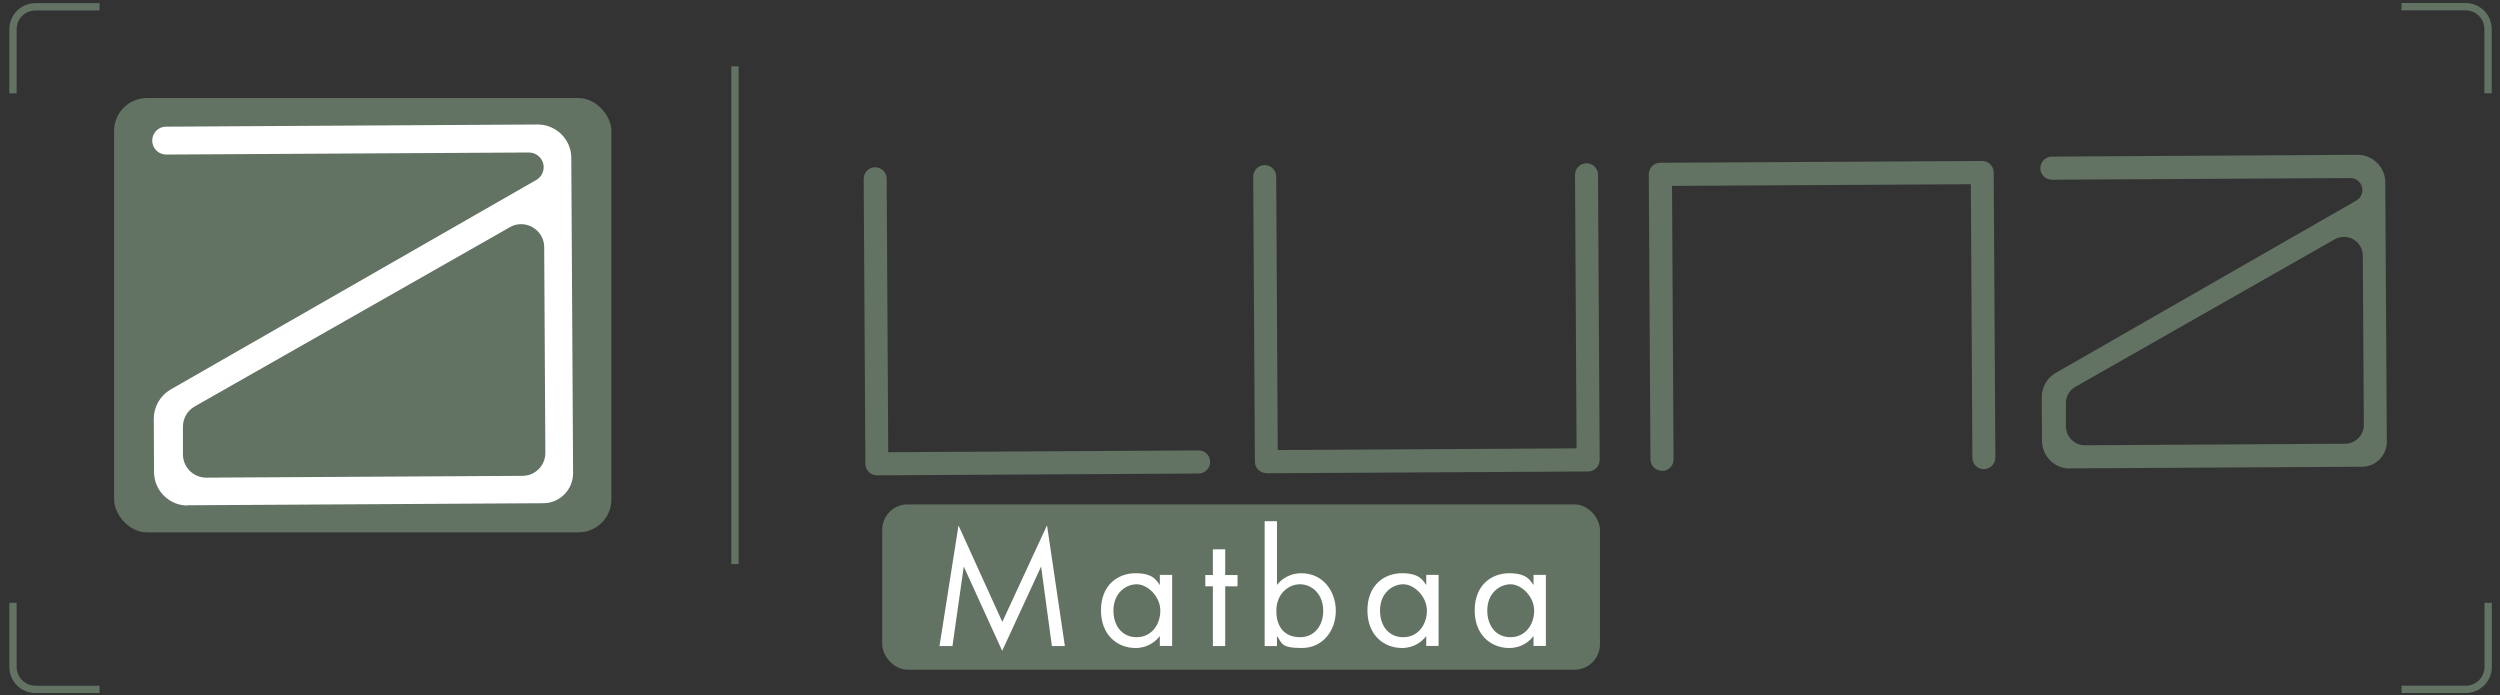
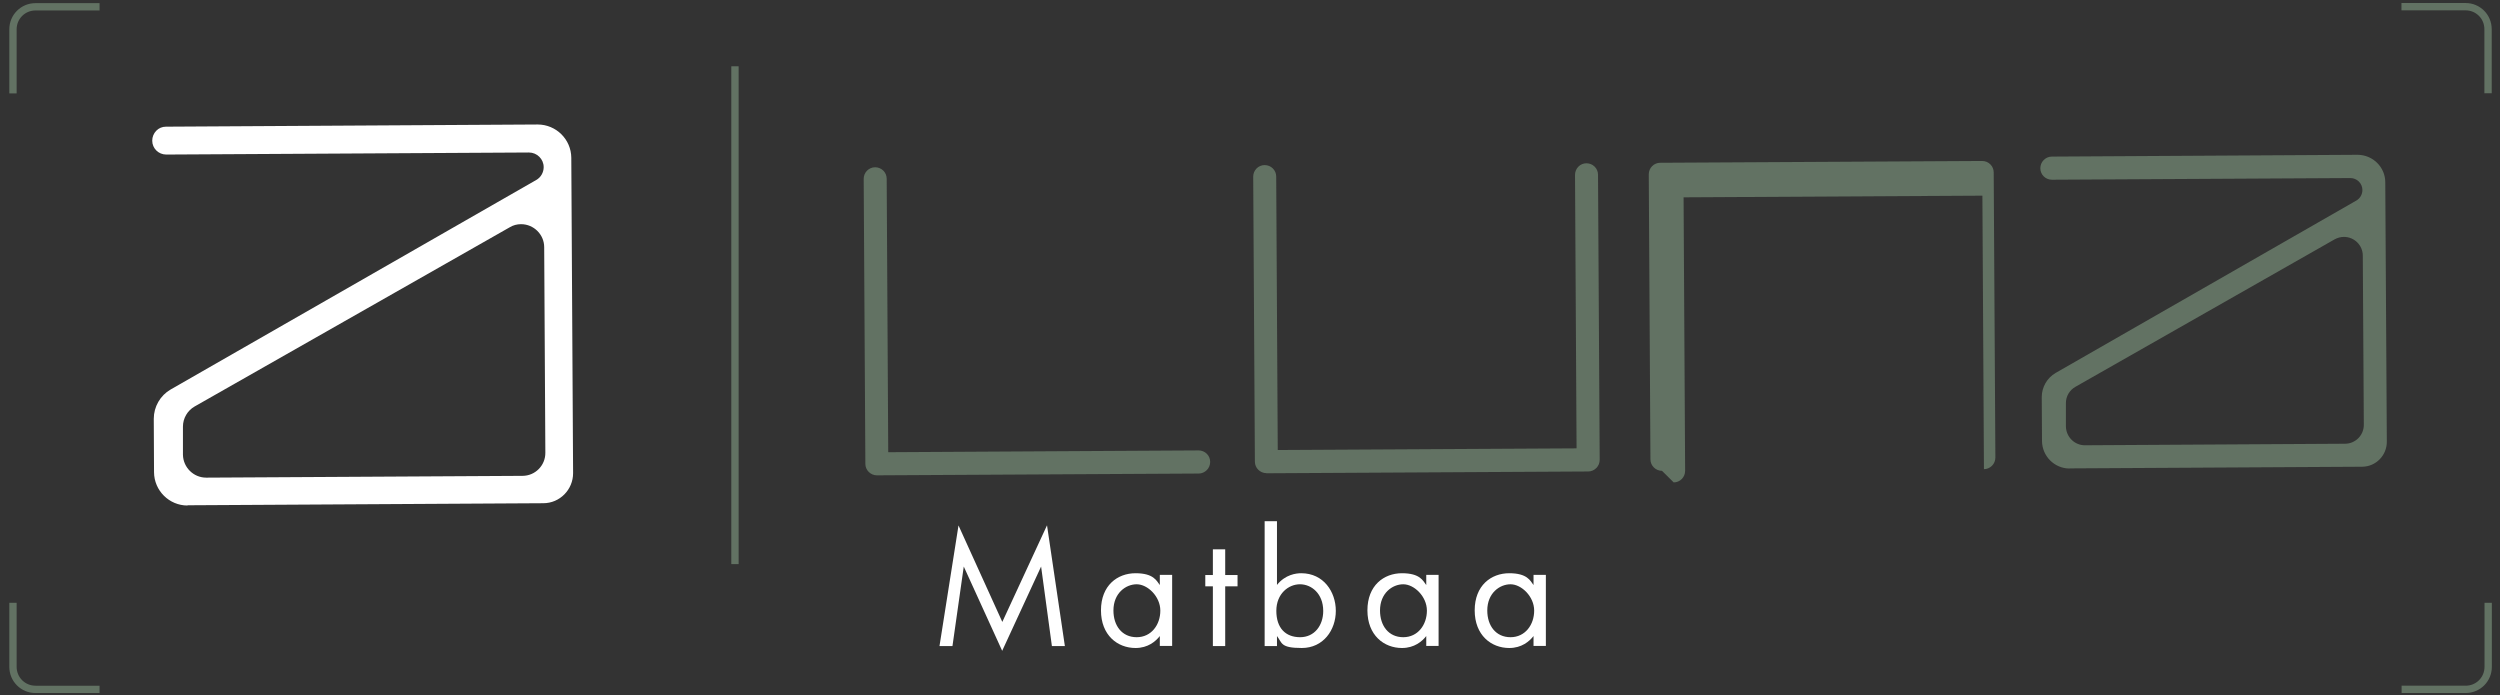
<svg xmlns="http://www.w3.org/2000/svg" id="Layer_1" viewBox="0 0 1946 541.3">
  <rect x="0" y="0" width="1946" height="541.3" fill="#333333" stroke="none" />
  <defs>
    <style>.cls-1{fill:#627263;}.cls-2{fill:#fff;}.cls-3{fill:none;stroke:#627263;stroke-miterlimit:10;stroke-width:5.7px;}</style>
  </defs>
  <path class="cls-1" d="M682.6,370c-4.9,0-9-4-9-8.9l-1.3-221.9c0-5,4-9,8.9-9,5,0,9,4,9,8.9l1.2,212.9,241.6-1.4c5,0,9,4,9,8.9,0,2.4-.9,4.7-2.6,6.4-1.7,1.7-3.9,2.7-6.3,2.7l-250.6,1.4Z" />
  <path class="cls-1" d="M985.8,368.3c-4.9,0-9-4-9-8.9l-1.3-221.9c0-5,4-9,8.9-9,5,0,9,4,9,8.9l1.2,212.9,232.6-1.3-1.2-212.9c0-5,4-9,8.9-9,5,0,9,4,9,8.9l1.3,221.9c0,2.4-.9,4.7-2.6,6.4s-3.9,2.7-6.3,2.7l-250.6,1.4Z" />
-   <path class="cls-1" d="M1293.7,366.5c-4.9,0-9-4-9-8.9l-1.3-221.9c0-5,4-9,8.9-9l250.6-1.4c5,0,9,4,9,8.9l1.3,221.9c0,2.4-.9,4.7-2.6,6.4s-3.9,2.7-6.3,2.7c-5,0-9-4-9-8.9l-1.2-212.9-232.6,1.3,1.2,212.9c0,5-4,9-8.9,9h0Z" />
+   <path class="cls-1" d="M1293.7,366.5c-4.9,0-9-4-9-8.9l-1.3-221.9c0-5,4-9,8.9-9l250.6-1.4c5,0,9,4,9,8.9l1.3,221.9c0,2.4-.9,4.7-2.6,6.4s-3.9,2.7-6.3,2.7l-1.2-212.9-232.6,1.3,1.2,212.9c0,5-4,9-8.9,9h0Z" />
  <path class="cls-1" d="M1611,364.7c-11.8,0-21.4-9.6-21.5-21.4l-.2-34.2c0-7.7,4.1-14.9,10.8-18.8l234.1-134.2c2.9-1.7,4.7-4.8,4.7-8.2,0-5.1-4.2-9.3-9.4-9.3l-232.3,1.3c-5,0-9-4-9-8.9,0-2.4.9-4.7,2.6-6.4,1.7-1.7,3.9-2.7,6.3-2.7l238-1.4c11.9,0,21.6,9.6,21.6,21.4l1.2,202c0,10.6-8.5,19.3-19.1,19.4l-227.9,1.3ZM1824.5,184.4c-2.5,0-5,.7-7.2,1.9l-201.8,114.8c-4.6,2.6-7.5,7.5-7.4,12.9v18c.2,8.1,6.7,14.6,14.8,14.6l202.5-1.2c8.1,0,14.7-6.7,14.6-14.8l-.8-131.6c0-8.1-6.6-14.6-14.7-14.6v-2.1,2.1Z" />
-   <rect class="cls-1" x="88.8" y="76.3" width="387.1" height="338.1" rx="25.6" ry="25.6" />
  <path class="cls-2" d="M146,393.5c-14.3,0-26-11.6-26.1-25.9l-.2-41.6c0-9.4,5-18.1,13.1-22.8l284.6-163.1c3.6-2,5.8-5.9,5.8-10,0-6.3-5.2-11.4-11.5-11.4l-282.3,1.6c-6,0-10.9-4.8-10.9-10.8,0-2.9,1.1-5.6,3.1-7.7,2-2.1,4.7-3.2,7.6-3.2l289.3-1.7c14.4,0,26.1,11.6,26.2,25.9l1.4,245.5c0,12.8-10.3,23.4-23.2,23.4l-277,1.6ZM405.5,174.5c-3,0-6.1.8-8.7,2.4l-245.3,139.5c-5.6,3.2-9.1,9.2-9.1,15.7v21.9c.2,9.8,8.2,17.8,18.1,17.8l246.2-1.4c9.9,0,17.9-8.1,17.8-18l-.9-160c0-9.8-8.1-17.9-18-17.9v-2.5,2.5Z" />
  <line class="cls-3" x1="572.1" y1="51.6" x2="572.1" y2="439.1" />
-   <rect class="cls-1" x="686.7" y="392.6" width="558.7" height="128.7" rx="19.8" ry="19.8" />
  <path class="cls-2" d="M731.3,502.9l14.8-93.9,34.1,75.1,34.8-75.2,13.9,94h-10.1l-8.4-61.9-30.3,65.6-29.9-65.6-8.8,61.9h-10.1Z" />
  <path class="cls-2" d="M902.8,447.5h9.6v55.3h-9.6v-7.7c-3.2,4.1-9.2,9.3-18.9,9.3-14,0-26.9-9.9-26.9-29.3s12.8-28.9,26.9-28.9,16.4,5.9,18.9,9.2v-7.9ZM866.7,475.2c0,11.9,6.7,20.8,18.1,20.8s18.4-9.7,18.4-20.7-9.9-20.5-18.4-20.5-18.1,6.9-18.1,20.4Z" />
  <path class="cls-2" d="M953.7,456.4v46.5h-9.6v-46.5h-5.9v-8.8h5.9v-20h9.6v20h9.6v8.8h-9.6Z" />
  <path class="cls-2" d="M994,502.9h-9.6v-97.2h9.6v49.6c6.5-8.1,14.9-9.1,18.9-9.1,17.3,0,26.9,14.4,26.9,29.3s-9.7,28.9-26.5,28.9-15.2-4-19.3-9.3v7.7ZM1030,475.6c0-13.6-9.2-20.8-18.1-20.8s-18.4,7.3-18.4,20.7,7.2,20.5,18.5,20.5,18-9.3,18-20.4Z" />
  <path class="cls-2" d="M1110.2,447.5h9.6v55.3h-9.6v-7.7c-3.2,4.1-9.2,9.3-18.9,9.3-14,0-26.9-9.9-26.9-29.3s12.8-28.9,26.9-28.9,16.4,5.9,18.9,9.2v-7.9ZM1074.2,475.2c0,11.9,6.7,20.8,18.1,20.8s18.4-9.7,18.4-20.7-9.9-20.5-18.4-20.5-18.1,6.9-18.1,20.4Z" />
  <path class="cls-2" d="M1193.7,447.5h9.6v55.3h-9.6v-7.7c-3.2,4.1-9.2,9.3-18.9,9.3-14,0-26.9-9.9-26.9-29.3s12.8-28.9,26.9-28.9,16.4,5.9,18.9,9.2v-7.9ZM1157.7,475.2c0,11.9,6.7,20.8,18.1,20.8s18.4-9.7,18.4-20.7-9.9-20.5-18.4-20.5-18.1,6.9-18.1,20.4Z" />
  <path class="cls-3" d="M10.1,72.7V22.8c0-9.7,7.8-17.5,17.5-17.5h49.9" />
  <path class="cls-3" d="M1869.3,5.2h49.9c9.7,0,17.5,7.8,17.5,17.5v49.9" />
  <path class="cls-3" d="M1936.8,469.2v49.9c0,9.7-7.8,17.5-17.5,17.5h-49.9" />
  <path class="cls-3" d="M77.5,536.6H27.6c-9.7,0-17.5-7.8-17.5-17.5v-49.9" />
</svg>